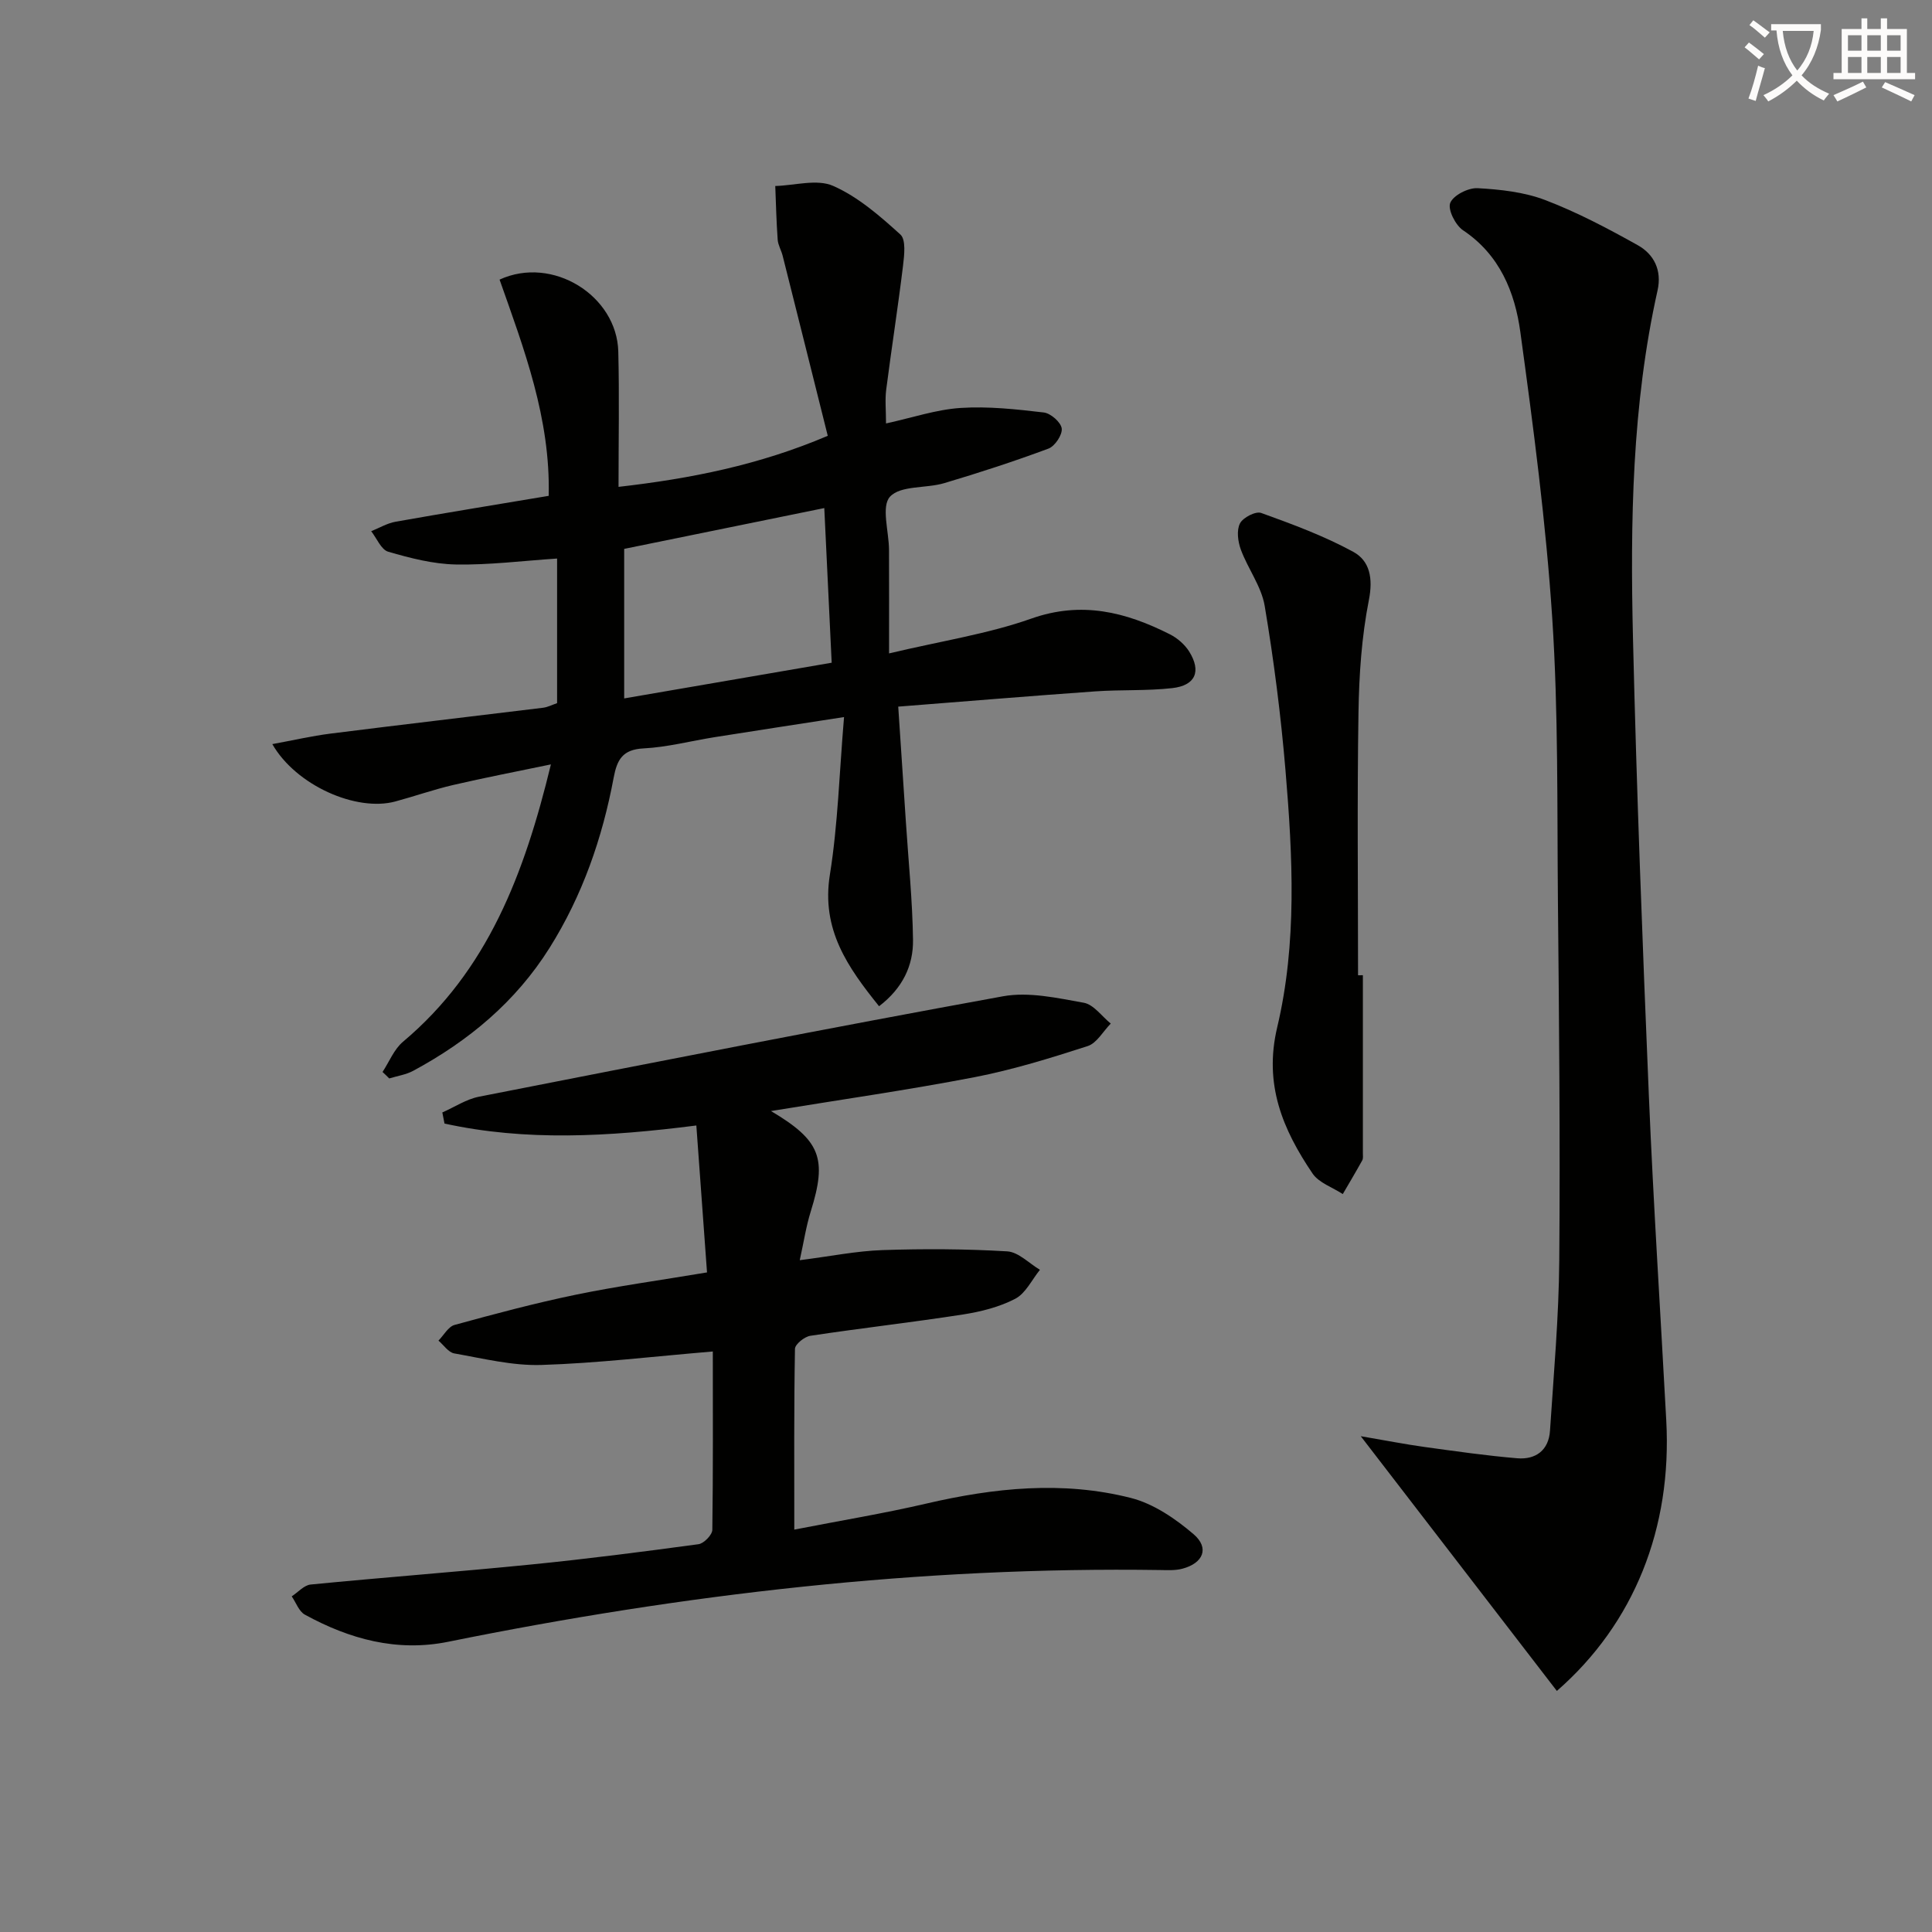
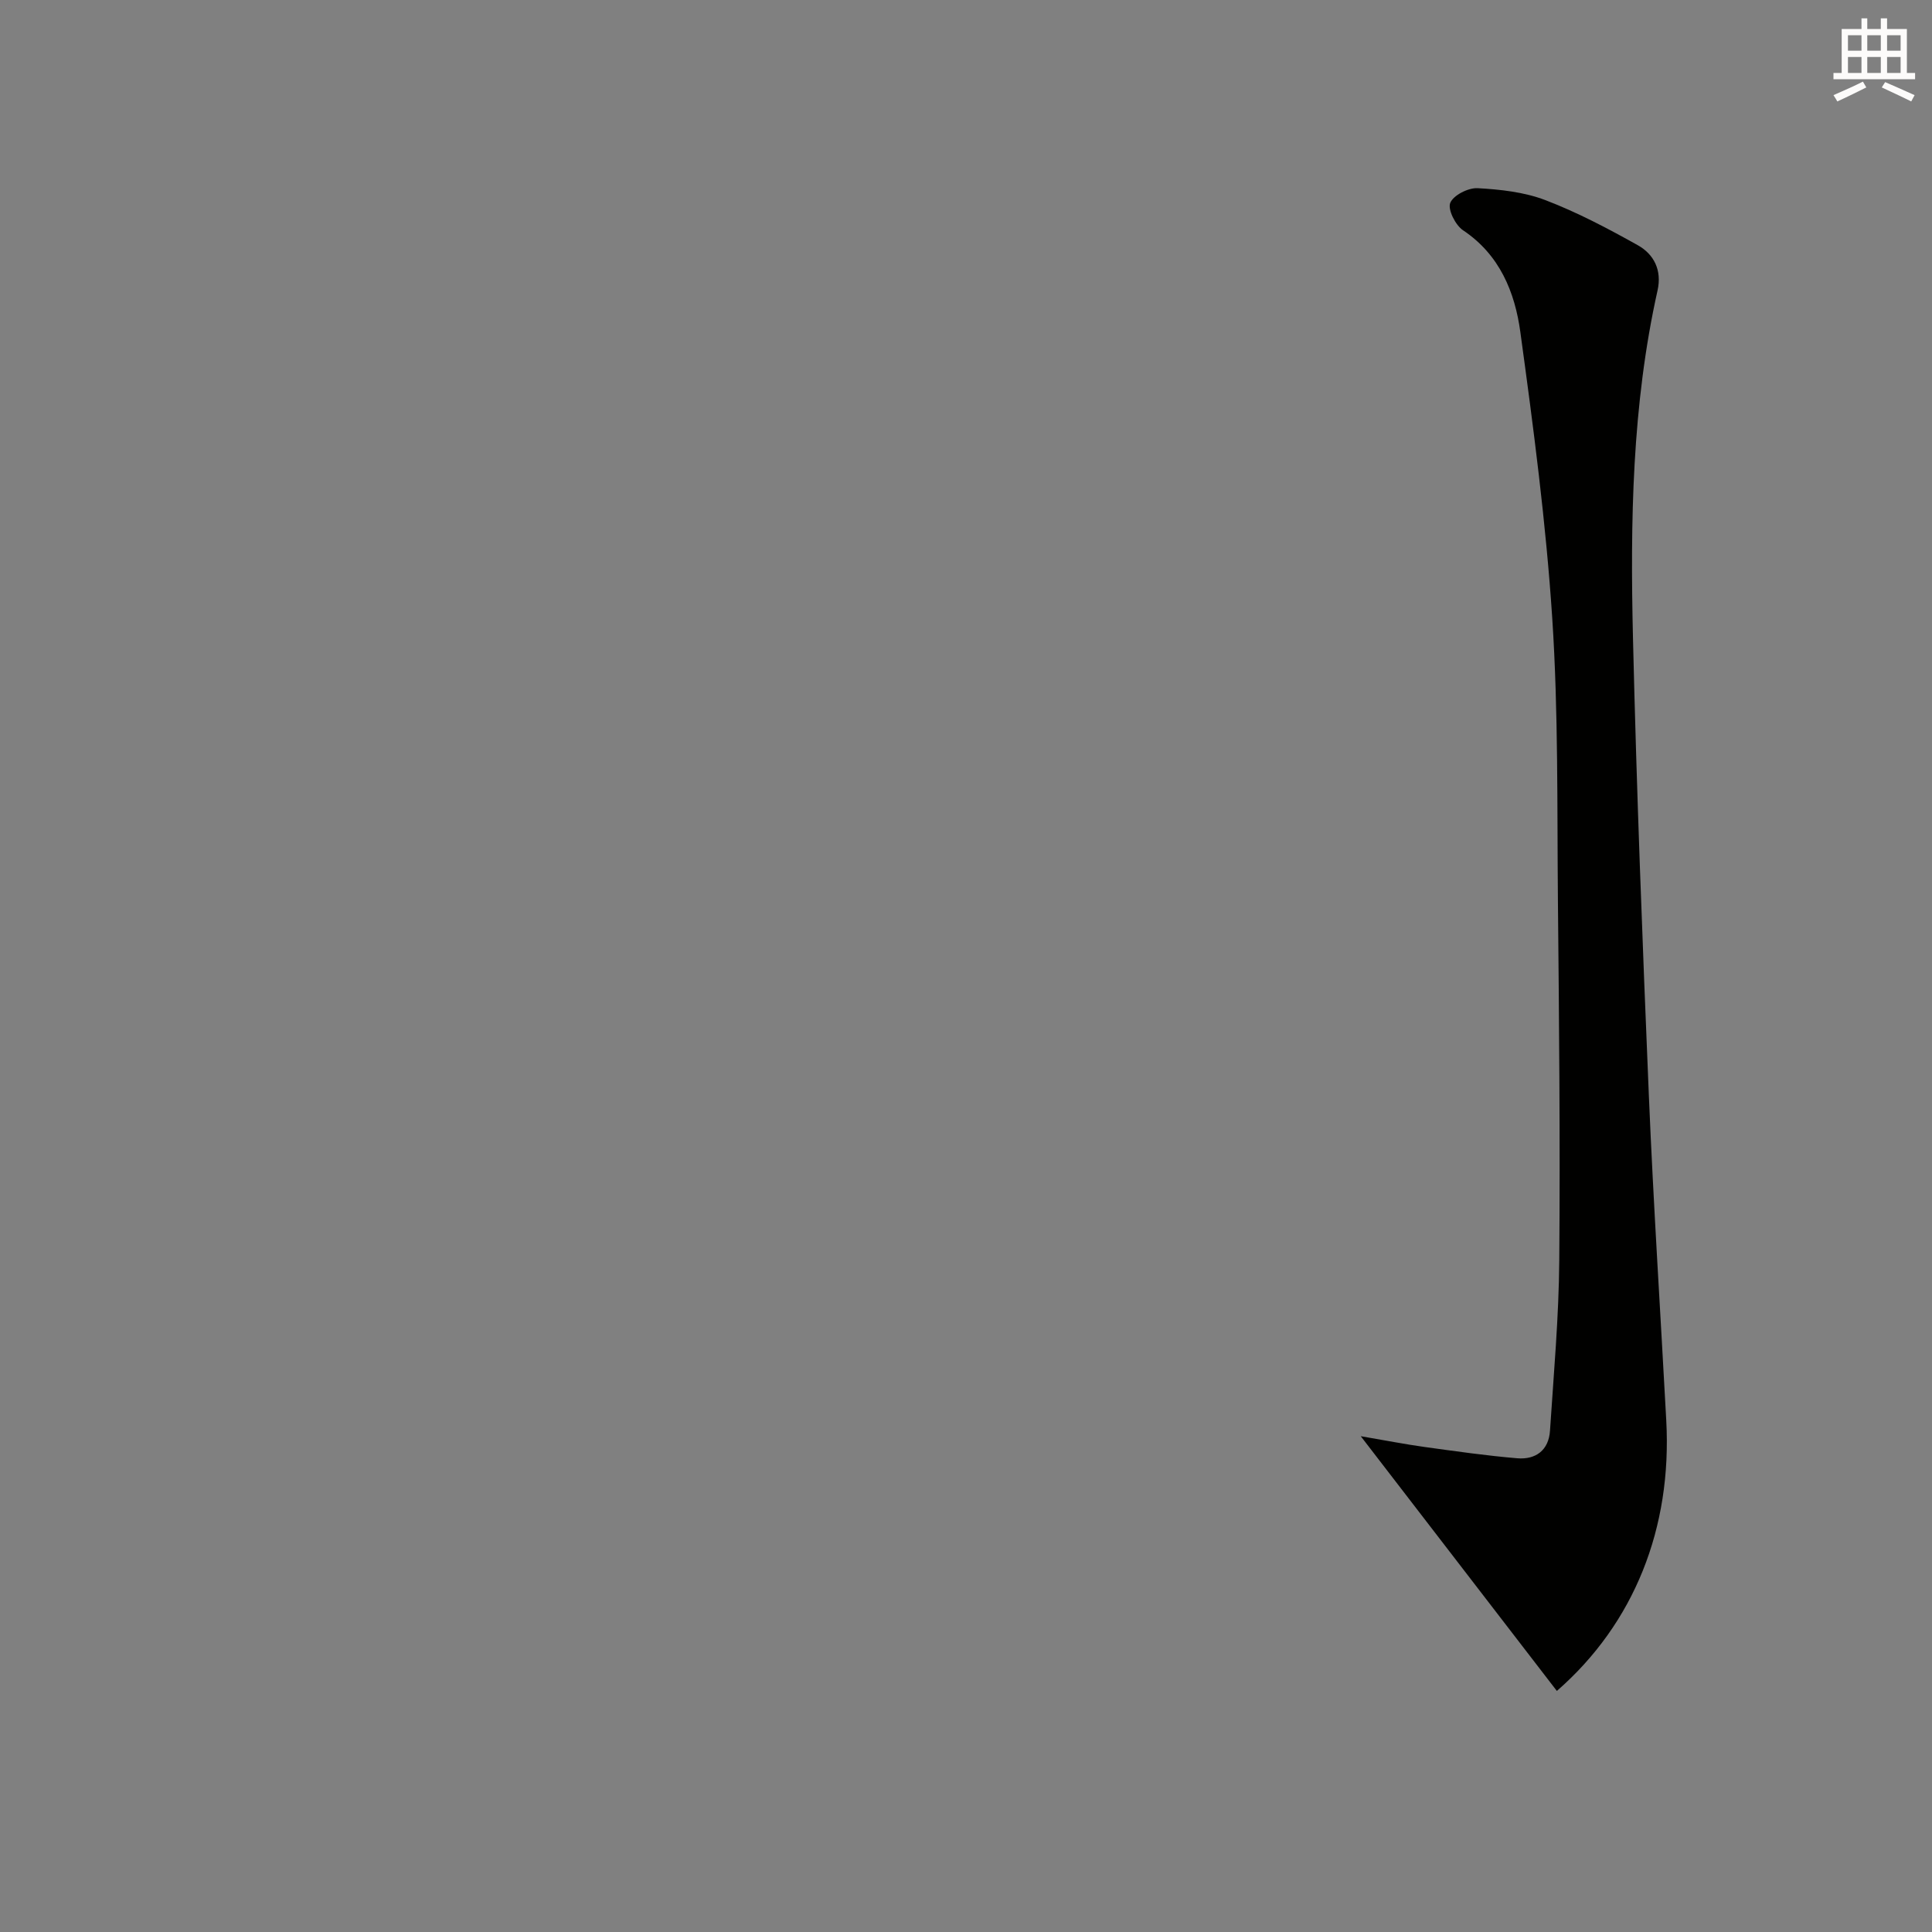
<svg xmlns="http://www.w3.org/2000/svg" enable-background="new 0 0 400 400" viewBox="0 0 400 400">
  <rect x="0" y="0" width="400" height="400" fill="#808080" stroke="none" />
-   <path d="m362.1 8.8c1.1.8 2.1 1.6 3.1 2.4l-1 1.1c-1.3-1.1-2.3-2-3-2.5zm1.9 4.8c.5.2.9.4 1.4.5-.6 2.3-1.3 4.5-1.9 6.8l-1.5-.5c.8-2.1 1.4-4.3 2-6.8zm-1-9.4c1.3.9 2.4 1.8 3.4 2.5l-1 1.1c-1.4-1.2-2.4-2.1-3.2-2.6zm3.7 2.2v-1.4h10.3v1.2c-.5 3.6-1.8 6.8-4 9.4 1.5 1.6 3.4 2.8 5.7 3.8-.3.4-.7.8-1.1 1.4-2.3-1.1-4.1-2.5-5.6-4.1-1.6 1.6-3.6 3.1-5.9 4.3-.3-.5-.7-.9-1-1.3 2.4-1.1 4.4-2.5 6-4.1-1.9-2.5-3-5.6-3.3-9.3h-1.1zm8.8 0h-6.4c.3 3.3 1.3 6 3 8.2 2-2.3 3.1-5.1 3.4-8.2z" fill="#fcfbfa" />
  <path d="m385.3 3.8h1.3v2.2h2.8v-2.2h1.3v2.2h4.1v9.1h1.7v1.3h-16.9v-1.3h1.7v-9.1h4.1v-2.2zm.4 13.1.7 1.2c-1.8.9-3.8 1.9-6 2.9-.2-.4-.5-.8-.8-1.3 2.3-1 4.3-1.9 6.1-2.8zm-3.1-6.4h2.8v-3.2h-2.8zm0 4.6h2.8v-3.3h-2.8zm4-4.6h2.8v-3.2h-2.8zm0 4.6h2.8v-3.3h-2.8zm3.7 1.9c2.1.9 4.1 1.8 6.1 2.7l-.7 1.3c-2.2-1.1-4.2-2-6.1-2.9zm3.2-9.7h-2.8v3.2h2.8zm-2.8 7.8h2.8v-3.3h-2.8z" fill="#fcfbfa" />
  <g fill="#010100">
-     <path d="m79.2 221.94c1.39-2.11 2.38-4.7 4.24-6.26 17.5-14.71 25.1-34.66 30.62-57.42-7.24 1.51-13.78 2.76-20.26 4.27-4.03.94-7.96 2.33-11.97 3.41-8.03 2.17-20.53-3.3-25.45-11.88 4.27-.78 8.15-1.68 12.08-2.18 14.65-1.85 29.33-3.55 43.99-5.35.96-.12 1.87-.61 2.89-.95 0-10.06 0-20.01 0-29.94-7.16.47-14.07 1.36-20.97 1.23-4.69-.09-9.44-1.32-13.99-2.64-1.47-.43-2.37-2.78-3.53-4.25 1.68-.67 3.3-1.65 5.04-1.96 10.43-1.85 20.89-3.55 31.71-5.36.39-16.05-5.12-30.45-10.17-44.77 10.97-5.04 24.29 3.33 24.58 14.9.23 9.13.05 18.27.05 28.01 14.93-1.71 29.05-4.5 43.32-10.57-3.15-12.59-6.23-24.94-9.34-37.28-.28-1.13-.95-2.2-1.03-3.33-.27-3.7-.35-7.41-.5-11.11 4.04-.11 8.65-1.5 11.99-.02 5.15 2.27 9.68 6.22 13.92 10.07 1.18 1.07.8 4.3.54 6.47-1.04 8.56-2.38 17.08-3.48 25.64-.27 2.1-.04 4.26-.04 7 5.53-1.21 10.45-2.89 15.46-3.21 5.7-.37 11.5.27 17.21.94 1.43.17 3.55 2.03 3.71 3.32.16 1.3-1.42 3.67-2.75 4.16-7.1 2.64-14.32 4.99-21.58 7.15-3.78 1.12-9.04.44-11.22 2.8-1.86 2.01-.23 7.21-.21 10.99.03 6.6.01 13.19.01 21.46 10.95-2.6 20.49-4.04 29.43-7.2 10.43-3.69 19.57-1.37 28.7 3.24 1.55.78 3.08 2.1 4 3.56 2.57 4.12 1.32 7.05-3.52 7.59-5.26.59-10.62.3-15.91.67-13.38.95-26.76 2.06-40.8 3.16.58 8.8 1.09 16.39 1.59 23.97.53 8.11 1.36 16.21 1.47 24.33.07 5.29-2.13 9.99-7.03 13.73-6.47-8.05-12.01-15.86-10.18-27.25 1.67-10.42 1.95-21.06 2.93-32.62-9.89 1.53-18.34 2.82-26.78 4.16-4.92.78-9.8 2.08-14.74 2.33-4.33.22-5.48 2.33-6.18 6.07-2.34 12.5-6.46 24.38-13.27 35.23-7.01 11.16-16.76 19.27-28.23 25.45-1.5.81-3.3 1.06-4.96 1.58-.47-.48-.93-.91-1.39-1.34zm50.03-108.3v30.96c14.89-2.56 28.71-4.94 42.96-7.39-.52-10.91-1.03-21.41-1.53-32.02-14.34 2.92-28.09 5.73-41.43 8.45z" />
-     <path d="m147.58 279.81c-12.33 1.03-23.89 2.43-35.48 2.79-5.99.19-12.07-1.34-18.05-2.39-1.21-.21-2.19-1.73-3.27-2.65 1.1-1.12 2.03-2.89 3.34-3.25 8.31-2.28 16.65-4.51 25.08-6.25 8.61-1.78 17.33-2.97 27.18-4.62-.72-9.92-1.45-20.02-2.21-30.42-18.35 2.34-35.34 3.28-52.14-.4-.15-.77-.3-1.53-.45-2.3 2.53-1.11 4.95-2.74 7.59-3.26 36.13-7.09 72.26-14.2 108.49-20.79 5.34-.97 11.22.35 16.73 1.34 2.05.37 3.73 2.81 5.58 4.31-1.58 1.6-2.89 4.05-4.78 4.66-7.7 2.49-15.49 4.9-23.42 6.44-13.8 2.66-27.74 4.65-42.15 7.01 10.31 6.1 11.65 9.85 8.24 20.78-.96 3.07-1.44 6.29-2.28 10.1 6.39-.81 11.74-1.91 17.13-2.09 8.6-.29 17.24-.25 25.82.26 2.33.14 4.52 2.48 6.78 3.82-1.67 2.05-2.95 4.86-5.1 5.99-3.29 1.72-7.13 2.68-10.84 3.26-10.5 1.63-21.08 2.82-31.59 4.41-1.22.18-3.17 1.75-3.19 2.7-.22 12.13-.14 24.27-.14 37.43 9.51-1.86 18.47-3.33 27.29-5.38 14.09-3.28 28.27-4.76 42.38-1.18 4.7 1.19 9.25 4.3 13.01 7.52 3.32 2.85 1.99 6-2.35 7.14-1.42.37-2.97.3-4.46.27-49.75-.74-98.84 4.99-147.52 14.85-10.6 2.15-20.43-.54-29.69-5.62-1.22-.67-1.82-2.49-2.71-3.78 1.3-.85 2.55-2.32 3.92-2.45 15.21-1.49 30.46-2.63 45.67-4.15 11.57-1.15 23.11-2.64 34.63-4.2 1.11-.15 2.84-1.93 2.86-2.97.17-12.14.1-24.28.1-36.93z" />
    <path d="m322.33 350.09c-13.27-17.24-26.39-34.28-40.6-52.74 5.32.91 9.24 1.68 13.2 2.23 6.39.88 12.78 1.8 19.2 2.34 3.83.32 6.52-1.67 6.78-5.71.77-11.77 1.83-23.54 1.92-35.32.2-24.81-.04-49.63-.28-74.45-.18-19.47.1-38.98-1.17-58.39-1.3-19.83-3.91-39.6-6.61-59.31-1.13-8.24-4.26-15.99-11.87-21.07-1.57-1.05-3.2-4.31-2.64-5.67.65-1.58 3.72-3.14 5.65-3.04 4.73.26 9.66.8 14.03 2.47 6.61 2.52 12.94 5.87 19.13 9.33 3.37 1.88 5.04 5.19 4.11 9.36-5.3 23.74-5.66 47.87-5.09 71.99.75 31.59 1.97 63.18 3.29 94.75.94 22.41 2.4 44.8 3.6 67.2 1.22 22.3-6.63 42.06-22.65 56.03z" />
-     <path d="m282.17 201.91v36.85c0 .5.09 1.08-.13 1.48-1.3 2.35-2.68 4.66-4.03 6.98-2.13-1.4-4.95-2.32-6.27-4.27-6.15-9.09-10.12-18.41-7.31-30.25 4.14-17.45 3.21-35.41 1.72-53.18-.96-11.41-2.41-22.8-4.31-34.08-.68-4.04-3.48-7.69-4.94-11.66-.61-1.66-.91-3.98-.18-5.41.62-1.22 3.26-2.58 4.39-2.17 6.49 2.34 13.04 4.76 19.07 8.05 3.43 1.87 4.12 5.48 3.23 9.99-1.5 7.61-2.03 15.49-2.15 23.27-.29 18.13-.09 36.27-.09 54.41.34-.01.67-.01 1-.01z" />
  </g>
</svg>